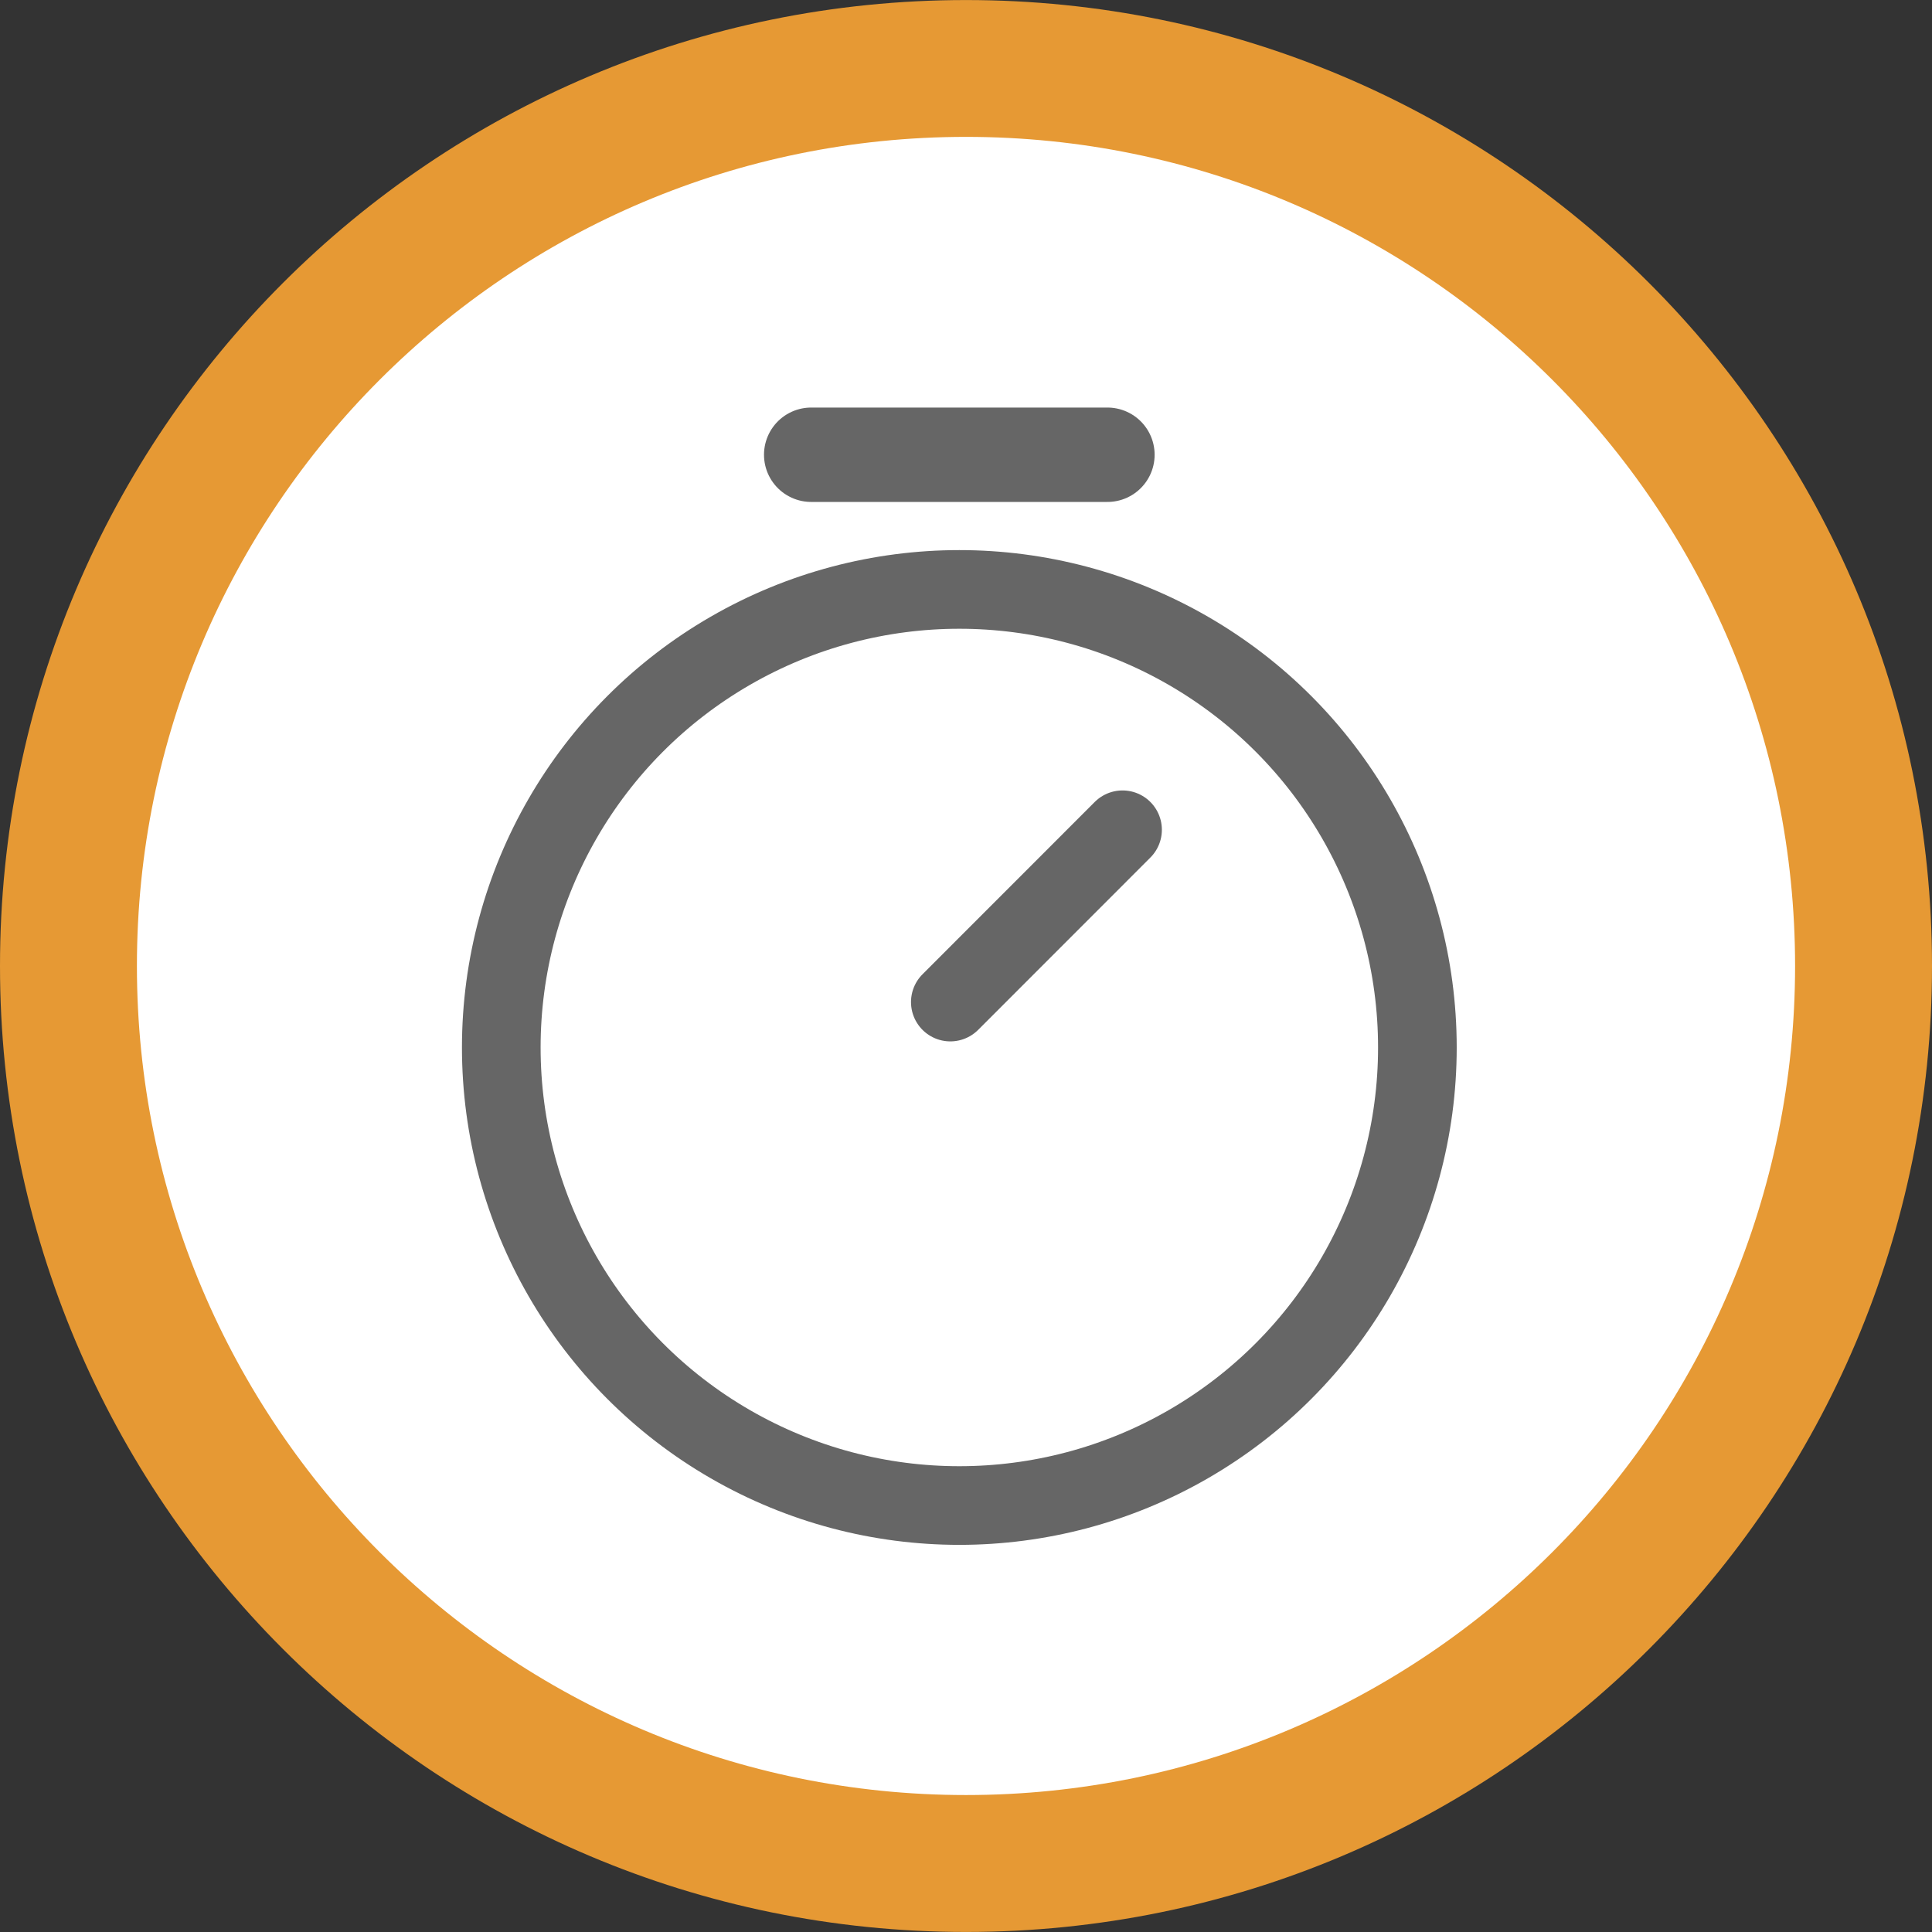
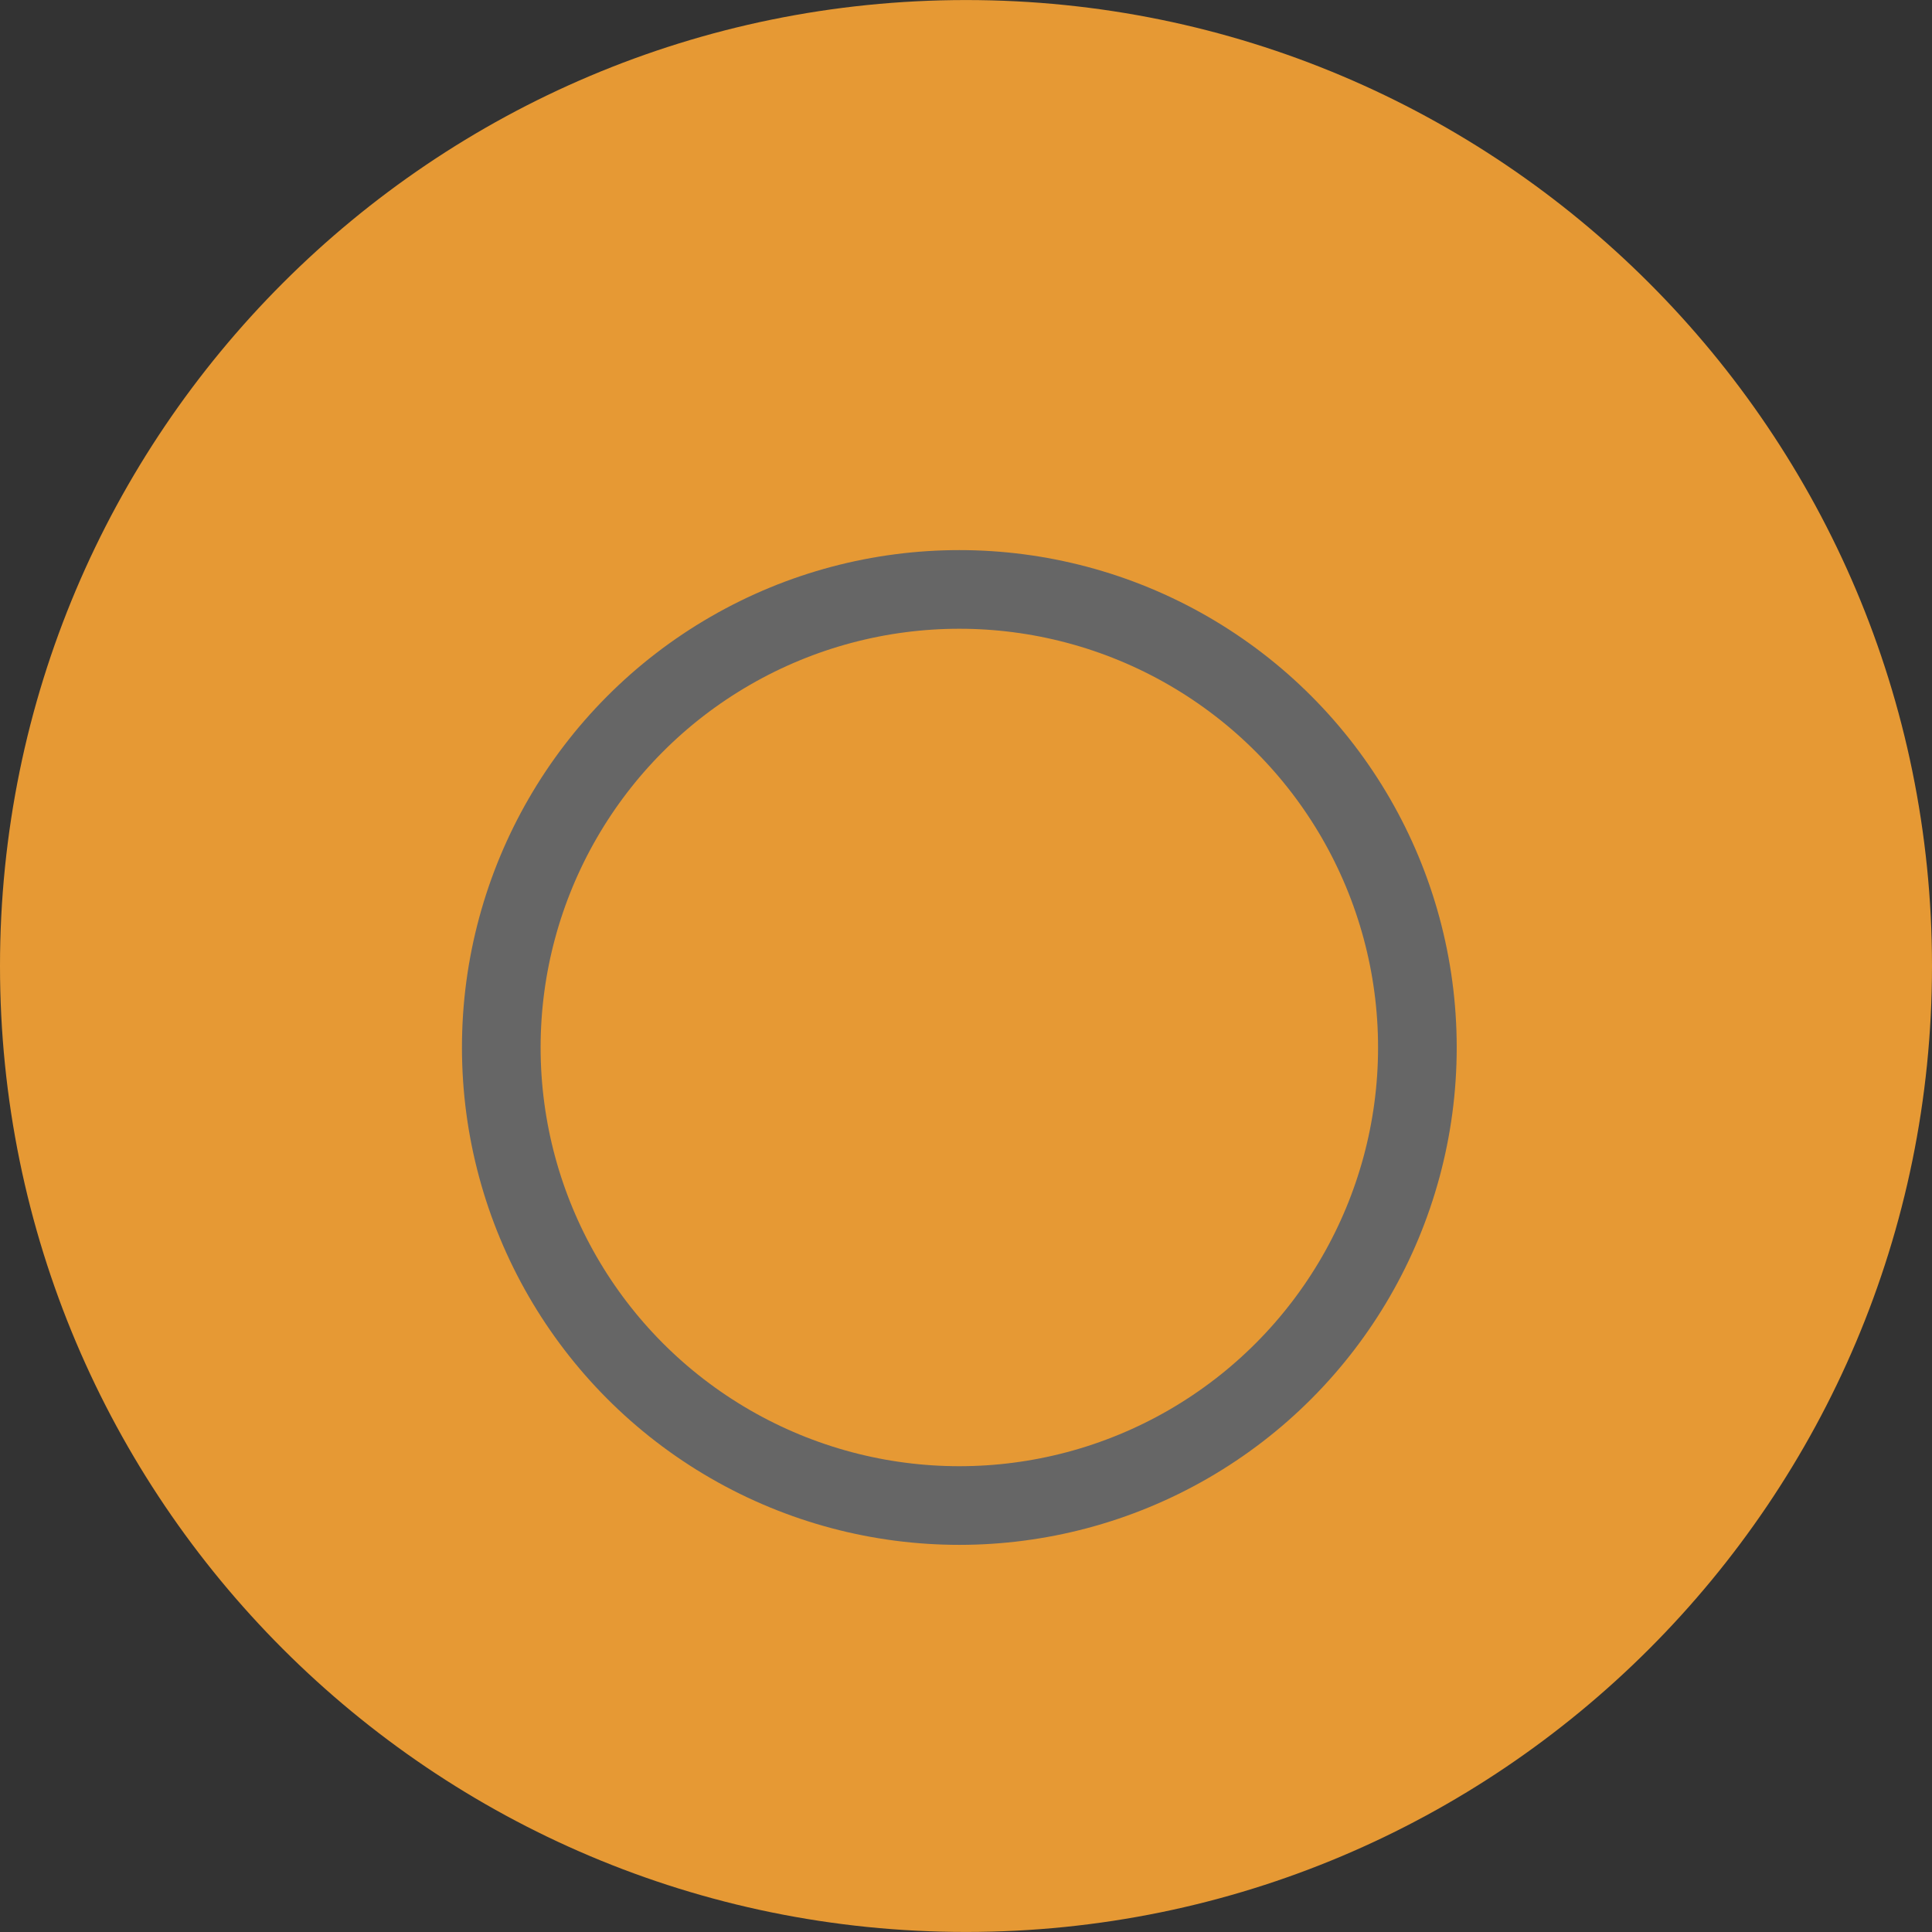
<svg xmlns="http://www.w3.org/2000/svg" xmlns:xlink="http://www.w3.org/1999/xlink" version="1.1" x="0px" y="0px" width="46.793px" height="46.793px" viewBox="0 0 46.793 46.793" style="enable-background:new 0 0 46.793 46.793;" xml:space="preserve">
  <rect x="0" y="0" width="46.793" height="46.793" fill="#333333" stroke="none" />
  <g id="Stopwatch_Icon">
    <g>
      <g style="opacity:0.9;">
        <g>
          <defs>
            <rect id="SVGID_1_" width="46.793" height="46.793" />
          </defs>
          <clipPath id="SVGID_2_">
            <use xlink:href="#SVGID_1_" style="overflow:visible;" />
          </clipPath>
          <path style="clip-path:url(#SVGID_2_);fill:#F9A434;" d="M46.793,23.396c0,12.921-10.475,23.396-23.396,23.396      C10.475,46.793,0,36.317,0,23.396C0,10.475,10.475,0.001,23.397,0.001C36.318,0.001,46.793,10.475,46.793,23.396" />
        </g>
      </g>
-       <path style="fill:#FFFFFF;" d="M43.477,23.396c0,11.09-8.99,20.08-20.081,20.08c-11.089,0-20.08-8.99-20.08-20.08    s8.991-20.081,20.08-20.081C34.486,3.315,43.477,12.307,43.477,23.396" />
    </g>
-     <line style="fill:none;stroke:#666666;stroke-width:2.286;stroke-linecap:round;stroke-miterlimit:10;" x1="19.647" y1="11.014" x2="26.822" y2="11.014" />
-     <line style="fill:none;stroke:#666666;stroke-width:1.905;stroke-linecap:round;stroke-miterlimit:10;" x1="23.017" y1="24.27" x2="27.188" y2="20.097" />
    <circle style="fill:none;stroke:#666666;stroke-width:1.905;stroke-miterlimit:10;" cx="23.235" cy="25.37" r="11.094" />
  </g>
  <g id="Layer_1">
</g>
</svg>